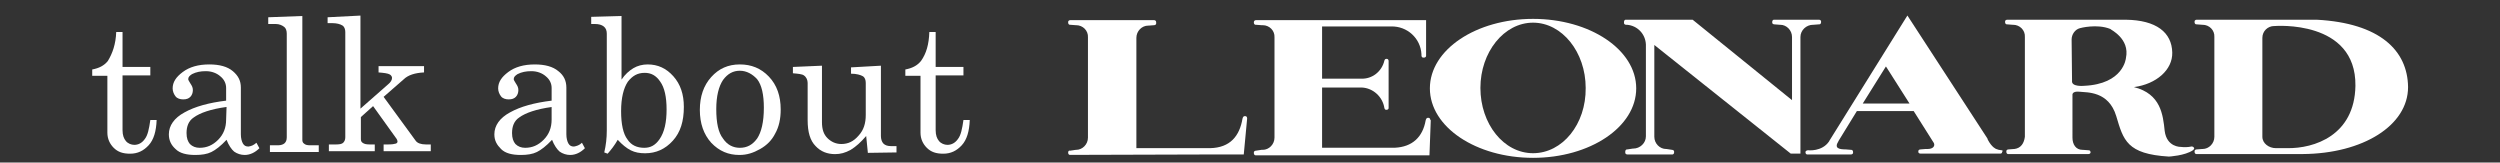
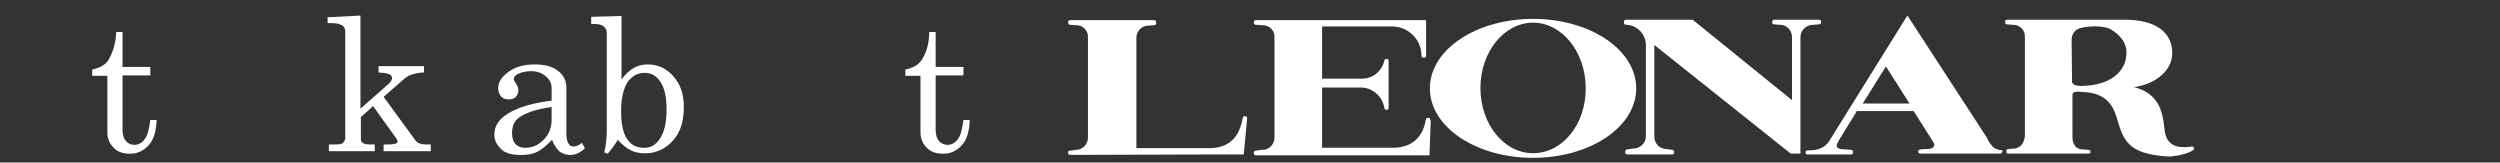
<svg xmlns="http://www.w3.org/2000/svg" version="1.1" id="レイヤー_1" x="0px" y="0px" viewBox="0 0 593.7 38.6" style="enable-background:new 0 0 593.7 38.6;" xml:space="preserve">
  <rect x="0" y="0" width="593.7" height="38.6" fill="#333333" stroke="none" />
  <style type="text/css">
	.st0{fill:#FFFFFF;}
</style>
  <g id="logo" transform="translate(850.368 197.583)">
    <g id="グループ_144" transform="translate(0 0)">
      <path id="パス_1238" class="st0" d="M-486.3-193.1c-13.5,0-24.5,7.3-24.5,16.5s11,16.5,24.5,16.5s24.5-7.3,24.5-16.5    S-472.8-193.1-486.3-193.1z M-486.3-161.2c-7,0-12.5-7-12.5-15.5s5.6-15.5,12.5-15.5s12.5,7,12.5,15.5    C-473.7-168.1-479.3-161.2-486.3-161.2z" />
      <path id="パス_1239" class="st0" d="M-375-161.9l-0.7-0.1l-0.6-0.2c0,0-1-0.3-2-2.2l-0.1-0.3l-19-29.2l-18.5,29.7l-0.1,0.2    c-1.7,2.5-5,2.1-5,2.1c-0.3,0-0.6,0.2-0.6,0.4v0.1c0,0.3,0.2,0.5,0.4,0.5c0,0,0,0,0.1,0h10.3c0.3,0,0.5-0.2,0.5-0.4c0,0,0,0,0-0.1    v-0.1c0-0.3-0.2-0.5-0.4-0.5c0,0,0,0-0.1,0l-1.2-0.1c-1.7,0-2.8-0.3-1.8-1.9l0.1-0.2l4.3-7h13.5l4.8,7.6c0.3,0.7-0.2,1.4-1.5,1.4    h-0.5l-1.2,0.1c-0.3,0-0.5,0.2-0.5,0.4c0,0,0,0,0,0.1v0.1c0,0.3,0.3,0.4,0.6,0.4h18.8c0.3,0,0.5-0.1,0.5-0.4v-0.1    C-374.6-161.6-374.8-161.9-375-161.9z M-408-173l5.5-8.8l0.2,0.3l5.4,8.5H-408z" />
      <path id="パス_1240" class="st0" d="M-563.2-162.4" />
      <path id="パス_1241" class="st0" d="M-516.2-162.5" />
      <path id="パス_1242" class="st0" d="M-510.7-169.1c0-0.3-0.2-0.5-0.4-0.5c0,0,0,0-0.1,0h-0.1c-0.4,0-0.5,0.6-0.5,0.6    c-0.7,4-3.2,6.3-7.3,6.5h-17.3v-14.3h9.4c2.7,0.1,5,2.2,5.4,4.9c0,0,0.1,0.4,0.4,0.4h0.1c0.3,0,0.5-0.2,0.5-0.4c0,0,0,0,0-0.1    v-11.1c0-0.3-0.2-0.5-0.4-0.5c0,0,0,0-0.1,0h-0.1c-0.3,0-0.4,0.4-0.4,0.4c-0.6,2.6-2.9,4.4-5.5,4.3h-9.3v-12.4h16.4    c3.8-0.1,7,2.8,7.2,6.6v0.3c0,0.3,0.2,0.5,0.4,0.5c0,0,0,0,0.1,0h0.1c0.3,0,0.5-0.2,0.5-0.4c0,0,0,0,0-0.1v-8.4h-40.4    c-0.3,0-0.5,0.2-0.5,0.5v0.1c0,0.3,0.2,0.5,0.4,0.5c0,0,0,0,0.1,0l1.3,0.1h0.3c1.6,0,2.9,1.3,2.8,2.9c0,0,0,0,0,0.1v23.7    c0,1.6-1.3,2.9-2.8,2.9h-0.3l-1.3,0.2c-0.3,0-0.5,0.2-0.5,0.4c0,0,0,0,0,0.1v0.1c0,0.3,0.2,0.5,0.4,0.5c0,0,0,0,0.1,0h41.2l0.3-8    v-0.4H-510.7z" />
      <path id="パス_1243" class="st0" d="M-563.1-160.9h8.1l0.8-8.5v-0.1c0-0.3-0.2-0.5-0.4-0.5c0,0,0,0-0.1,0h-0.1    c-0.4,0-0.5,0.6-0.5,0.6c-0.7,4.1-2.9,6.9-7.7,7h-17.5v-26.2c0-1.6,1.3-2.9,2.8-2.9h0.1l1.3-0.1c0.3,0,0.5-0.2,0.5-0.4    c0,0,0,0,0-0.1v-0.2c0-0.3-0.2-0.5-0.5-0.5h-19.9c-0.3,0-0.5,0.2-0.5,0.4c0,0,0,0,0,0.1v0.1c0,0.3,0.2,0.5,0.4,0.5c0,0,0,0,0.1,0    l1.3,0.1h0.1c1.6,0,2.9,1.3,2.8,2.9c0,0,0,0,0,0.1v23.7c0,1.6-1.3,2.9-2.8,2.9h-0.1l-1.3,0.2c-0.3-0.1-0.5,0.1-0.5,0.4v0.1    c0,0.3,0.2,0.5,0.4,0.5c0,0,0,0,0.1,0L-563.1-160.9L-563.1-160.9z" />
      <path id="パス_1244" class="st0" d="M-424.8-173.8v-15c0-1.6-1.3-2.9-2.8-2.9h-0.1l-1.3-0.1c-0.3,0-0.5-0.2-0.5-0.4    c0,0,0,0,0-0.1v-0.1c0-0.3,0.2-0.5,0.4-0.5c0,0,0,0,0.1,0h10.6c0.3,0,0.5,0.2,0.5,0.4c0,0,0,0,0,0.1v0.1c0,0.3-0.2,0.5-0.4,0.5    c0,0,0,0-0.1,0l-1.3,0.1h-0.1c-1.6,0-3,1.3-3,2.9v27.7h-2.3l-32.4-25.8v21.8c0,1.6,1.3,2.9,2.8,2.9h0.1l1.3,0.2    c0.3,0,0.5,0.2,0.5,0.4c0,0,0,0,0,0.1v0.1c0,0.3-0.2,0.5-0.4,0.5c0,0,0,0-0.1,0h-10.6c-0.3,0-0.5-0.2-0.5-0.4c0,0,0,0,0-0.1v-0.2    c0-0.3,0.2-0.5,0.4-0.5c0,0,0,0,0.1,0l1.3-0.2h0.1c1.6,0,3-1.3,3-2.9V-187c-0.1-2.5-2-4.5-4.5-4.7h-0.2c-0.3,0-0.5-0.2-0.5-0.4    c0,0,0,0,0-0.1v-0.2c0-0.3,0.2-0.5,0.4-0.5c0,0,0,0,0.1,0h15.8L-424.8-173.8z" />
-       <path id="パス_1245" class="st0" d="M-300.2-192.9h-28.5c-0.3,0-0.5,0.2-0.5,0.4c0,0,0,0,0,0.1v0.1c0,0.3,0.2,0.5,0.4,0.5    c0,0,0,0,0.1,0l1.3,0.1h0.1c1.6,0,2.9,1.3,2.8,2.9c0,0,0,0,0,0.1v23.6c0,1.6-1.3,2.9-2.8,2.9h-0.1l-1.3,0.1    c-0.3,0-0.5,0.2-0.5,0.4c0,0,0,0,0,0.1v0.1c0,0.3,0.2,0.5,0.4,0.5c0,0,0,0,0.1,0h25.2c14.3-0.1,25-6.8,25-15.9    C-278.6-185.6-285.2-192.1-300.2-192.9z M-307.2-162.4h-2.7c-1.6,0-3.2-1.1-3.2-2.7v-23.5c0-1.6,1.3-2.8,2.8-2.8h0.1    c0,0,19.4-1.6,19.2,14.2C-291.2-165.4-300.8-162.3-307.2-162.4L-307.2-162.4z" />
-       <path id="パス_1246" class="st0" d="M-329.9-162.8c-0.9,0.2-1.8,0.2-2.6,0.1c0,0-3.3,0.1-3.8-3.8c-0.4-3.8-0.9-8.8-7.3-10.4l0,0    c5.3-0.7,9.2-4.1,9.1-8.2c-0.1-4.8-3.8-7.7-11-7.8h-28.2c-0.3,0-0.5,0.2-0.5,0.4c0,0,0,0,0,0.1v0.1c0,0.3,0.2,0.5,0.4,0.5    c0,0,0,0,0.1,0l1.3,0.1h0.1c1.6,0,2.9,1.3,2.8,2.9c0,0,0,0,0,0.1v23.6c-0.2,1.5-0.9,2.7-2.5,2.9h-0.1l-1.3,0.1    c-0.3,0-0.5,0.2-0.5,0.4c0,0,0,0,0,0.1v0.1c0,0.3,0.2,0.5,0.4,0.5c0,0,0,0,0.1,0h19c0.3,0,0.5-0.2,0.5-0.4c0,0,0,0,0-0.1v0.1    c0-0.3-0.2-0.5-0.4-0.5c0,0,0,0-0.1,0l-1.3-0.1h-0.1c-1.6,0-2.4-1.3-2.4-2.9V-175c0,0-0.2-1,1.7-0.8c1.7,0.2,6.9-0.2,8.7,5.8    c1.7,5.7,2.5,9,12.5,9.6c0,0,3.8-0.2,5.7-1.5l0.1-0.1c0.1-0.1,0.2-0.2,0.2-0.3v-0.1C-329.4-162.7-329.7-162.8-329.9-162.8z     M-345.5-183.8c0,0-0.5,6.2-10,6.6c0,0-3,0.3-2.8-1.2l-0.1-9.8c0-1.2,0.8-2.4,2-2.7c0,0,4-1.1,7.2,0.2    C-349.3-190.6-344.5-188.5-345.5-183.8z" />
+       <path id="パス_1246" class="st0" d="M-329.9-162.8c-0.9,0.2-1.8,0.2-2.6,0.1c0,0-3.3,0.1-3.8-3.8c-0.4-3.8-0.9-8.8-7.3-10.4l0,0    c5.3-0.7,9.2-4.1,9.1-8.2c-0.1-4.8-3.8-7.7-11-7.8h-28.2c-0.3,0-0.5,0.2-0.5,0.4c0,0,0,0,0,0.1v0.1c0,0.3,0.2,0.5,0.4,0.5    c0,0,0,0,0.1,0l1.3,0.1h0.1c1.6,0,2.9,1.3,2.8,2.9v23.6c-0.2,1.5-0.9,2.7-2.5,2.9h-0.1l-1.3,0.1    c-0.3,0-0.5,0.2-0.5,0.4c0,0,0,0,0,0.1v0.1c0,0.3,0.2,0.5,0.4,0.5c0,0,0,0,0.1,0h19c0.3,0,0.5-0.2,0.5-0.4c0,0,0,0,0-0.1v0.1    c0-0.3-0.2-0.5-0.4-0.5c0,0,0,0-0.1,0l-1.3-0.1h-0.1c-1.6,0-2.4-1.3-2.4-2.9V-175c0,0-0.2-1,1.7-0.8c1.7,0.2,6.9-0.2,8.7,5.8    c1.7,5.7,2.5,9,12.5,9.6c0,0,3.8-0.2,5.7-1.5l0.1-0.1c0.1-0.1,0.2-0.2,0.2-0.3v-0.1C-329.4-162.7-329.7-162.8-329.9-162.8z     M-345.5-183.8c0,0-0.5,6.2-10,6.6c0,0-3,0.3-2.8-1.2l-0.1-9.8c0-1.2,0.8-2.4,2-2.7c0,0,4-1.1,7.2,0.2    C-349.3-190.6-344.5-188.5-345.5-183.8z" />
    </g>
  </g>
  <g>
    <path class="st0" d="M27.6,7.6h1.5v8.3h6.6v2h-6.6v13c0,1.2,0.3,2,0.8,2.6s1.3,0.9,2,0.9c0.9,0,1.8-0.4,2.5-1.4   c0.7-0.9,1-2.4,1.3-4.5h1.5c-0.1,2.7-0.7,4.7-1.9,6s-2.6,2-4.4,2c-1.7,0-2.9-0.4-3.9-1.4c-0.9-0.9-1.5-2.1-1.5-3.6V18h-3.6v-1.5   c1.6-0.3,2.8-0.9,3.7-2C26.7,12.7,27.5,10.5,27.6,7.6z" />
-     <path class="st0" d="M60.9,33.9l0.7,1.3c-1,1-2.2,1.6-3.5,1.6c-0.9,0-1.8-0.3-2.5-0.8c-0.6-0.5-1.3-1.5-1.8-2.8   c-1.4,1.5-2.6,2.4-3.6,2.9s-2.3,0.7-3.8,0.7c-2.1,0-3.7-0.4-4.7-1.4c-1-0.9-1.6-2-1.6-3.5c0-2.1,1.3-3.9,3.7-5.2   c2.5-1.4,5.8-2.3,9.9-2.8v-3c0-1-0.4-2-1.4-2.8c-0.8-0.7-2-1.2-3.4-1.2c-1.3,0-2.3,0.2-3.3,0.7c-0.6,0.4-0.9,0.7-0.9,1.2   c0,0.2,0.2,0.5,0.5,1c0.4,0.6,0.6,1,0.6,1.6s-0.2,1.2-0.6,1.6c-0.4,0.4-0.9,0.6-1.7,0.6c-0.7,0-1.4-0.2-1.8-0.7   C41.3,22.4,41,21.7,41,21c0-1.5,0.8-2.7,2.4-3.9c1.6-1.2,3.7-1.8,6.3-1.8c2.4,0,4.3,0.5,5.6,1.6s1.9,2.3,1.9,3.9v11.1   c0,0.9,0.2,1.7,0.5,2.2s0.7,0.7,1.3,0.7C59.7,34.7,60.2,34.5,60.9,33.9z M53.8,25.4c-3.7,0.5-6.3,1.4-7.8,2.5   c-1.2,0.8-1.7,2.1-1.7,3.7c0,1.2,0.3,2,0.8,2.6c0.6,0.6,1.4,0.9,2.3,0.9c1.7,0,3.1-0.6,4.4-1.9c1.3-1.3,1.9-2.9,1.9-4.8L53.8,25.4   L53.8,25.4z" />
-     <path class="st0" d="M71.8,3.8v29.4c0,0.4,0.1,0.7,0.4,0.9c0.3,0.3,0.8,0.4,1.4,0.4h2.1v1.6H64.1v-1.6h2c0.6,0,1.2-0.2,1.5-0.5   s0.5-0.7,0.5-1.4V8c0-0.7-0.2-1.3-0.6-1.6c-0.5-0.4-1.2-0.7-2-0.7h-1.8V4.1L71.8,3.8z" />
    <path class="st0" d="M77.8,4.1l7.8-0.4v22.1l6.6-5.8c0.6-0.5,0.9-1,0.9-1.5c0-0.3-0.2-0.6-0.5-0.8c-0.5-0.3-1.5-0.4-2.7-0.5v-1.5   h10.8v1.5c-2.1,0.1-3.8,0.6-4.9,1.7L91.1,23l7.6,10.4c0.4,0.6,1.3,0.9,2.4,0.9h1.2v1.6H91.1v-1.6h1.2c0.8,0,1.4-0.1,1.7-0.2   c0.3-0.1,0.4-0.3,0.4-0.5s-0.1-0.4-0.2-0.6l-5.6-7.8l-2.9,2.6V33c0,0.4,0.1,0.7,0.4,0.9c0.4,0.3,0.9,0.4,1.6,0.4H89v1.6H78.1v-1.6   h1.8c0.7,0,1.3-0.1,1.6-0.4c0.3-0.3,0.5-0.7,0.5-1.3v-25c0-0.6-0.2-1.2-0.6-1.5c-0.6-0.4-1.5-0.6-2.4-0.6h-1.2V4.1L77.8,4.1z" />
    <path class="st0" d="M138.2,33.9l0.7,1.3c-1,1-2.2,1.6-3.5,1.6c-0.9,0-1.8-0.3-2.5-0.8c-0.6-0.5-1.3-1.5-1.8-2.8   c-1.4,1.5-2.6,2.4-3.6,2.9c-1,0.5-2.3,0.7-3.8,0.7c-2.1,0-3.7-0.4-4.7-1.4s-1.6-2-1.6-3.5c0-2.1,1.3-3.9,3.7-5.2   c2.5-1.4,5.8-2.3,9.9-2.8v-3c0-1-0.4-2-1.4-2.8c-0.8-0.7-2-1.2-3.4-1.2c-1.3,0-2.3,0.2-3.3,0.7c-0.6,0.4-0.9,0.7-0.9,1.2   c0,0.2,0.2,0.5,0.5,1c0.4,0.6,0.6,1,0.6,1.6s-0.2,1.2-0.6,1.6s-0.9,0.6-1.7,0.6c-0.7,0-1.4-0.2-1.8-0.7s-0.7-1.2-0.7-1.9   c0-1.5,0.8-2.7,2.4-3.9s3.7-1.8,6.3-1.8c2.4,0,4.3,0.5,5.6,1.6c1.3,1,1.9,2.3,1.9,3.9v11.1c0,0.9,0.2,1.7,0.5,2.2s0.7,0.7,1.3,0.7   C136.9,34.7,137.6,34.5,138.2,33.9z M131.1,25.4c-3.7,0.5-6.3,1.4-7.8,2.5c-1.2,0.8-1.7,2.1-1.7,3.7c0,1.2,0.3,2,0.8,2.6   c0.6,0.6,1.4,0.9,2.3,0.9c1.7,0,3.1-0.6,4.4-1.9c1.3-1.3,1.9-2.9,1.9-4.8v-3H131.1z" />
    <path class="st0" d="M147.6,3.8v15.1c0.8-1.2,1.8-2.1,2.8-2.7s2.2-0.9,3.4-0.9c2.4,0,4.4,0.9,6.1,2.8s2.5,4.3,2.5,7.3   c0,3.4-0.8,6-2.6,8s-4,3-6.6,3c-1.3,0-2.4-0.2-3.4-0.7s-2.1-1.4-3.1-2.5c-0.8,1.4-1.6,2.4-2.4,3.3l-0.8-0.3   c0.4-1.7,0.6-3.4,0.6-5.2V8c0-0.7-0.2-1.3-0.7-1.7c-0.5-0.4-1.2-0.6-2.1-0.6h-0.9V4L147.6,3.8z M153.1,17.3c-1.7,0-2.9,0.7-4,2.1   c-1,1.5-1.6,3.8-1.6,7c0,3.1,0.5,5.4,1.5,6.7c0.9,1.4,2.3,2,4,2c1.5,0,2.6-0.6,3.6-2c1.2-1.7,1.7-4.1,1.7-7.1s-0.5-5.2-1.5-6.6   C155.8,17.9,154.6,17.3,153.1,17.3z" />
-     <path class="st0" d="M175.7,15.3c2.7,0,5,0.9,6.9,2.9s2.8,4.6,2.8,7.8c0,2.2-0.4,4.1-1.3,5.7c-0.8,1.6-2,2.8-3.6,3.7   s-3.1,1.4-4.9,1.4c-2.6,0-4.8-0.9-6.7-2.9c-1.8-2-2.7-4.6-2.7-7.8s0.9-5.8,2.7-7.8C170.7,16.3,172.9,15.3,175.7,15.3z M175.7,16.8   c-1.6,0-2.9,0.7-4,2.2c-1,1.5-1.6,3.8-1.6,6.9c0,3.3,0.5,5.6,1.6,7c1,1.5,2.4,2.2,4,2.2c1.7,0,3-0.7,4.1-2.2c1-1.5,1.6-3.9,1.6-7.3   c0-3.1-0.5-5.4-1.6-6.8C178.7,17.6,177.3,16.8,175.7,16.8z" />
-     <path class="st0" d="M195.2,15.6V29c0,1.7,0.4,2.9,1.3,3.8c0.8,0.8,1.9,1.4,3.3,1.4c1.6,0,2.9-0.6,4.1-2c1.2-1.3,1.7-2.9,1.7-4.9   v-7.6c0-0.7-0.2-1.3-0.7-1.6c-0.5-0.3-1.5-0.6-2.8-0.6V16l7.1-0.4v16.7c0,0.7,0.2,1.4,0.6,1.8c0.4,0.4,1,0.6,1.8,0.6h1.3v1.5   l-6.8,0.1l-0.4-4c-1.3,1.5-2.4,2.5-3.7,3.3c-1.3,0.7-2.4,1-3.7,1c-1.8,0-3.4-0.6-4.6-1.9c-1.3-1.3-1.9-3.3-1.9-6.2v-8.8   c0-0.7-0.3-1.4-0.9-1.8c-0.4-0.3-1.4-0.4-2.6-0.5v-1.5L195.2,15.6z" />
    <path class="st0" d="M220.7,7.6h1.5v8.3h6.6v2h-6.6v13c0,1.2,0.3,2,0.8,2.6s1.3,0.9,2,0.9c0.9,0,1.8-0.4,2.5-1.4   c0.7-0.9,1-2.4,1.3-4.5h1.5c-0.1,2.7-0.7,4.7-1.9,6s-2.6,2-4.4,2c-1.7,0-2.9-0.4-3.9-1.4c-0.9-0.9-1.5-2.1-1.5-3.6V18H215v-1.5   c1.6-0.3,2.8-0.9,3.7-2C220,12.7,220.6,10.5,220.7,7.6z" />
  </g>
</svg>